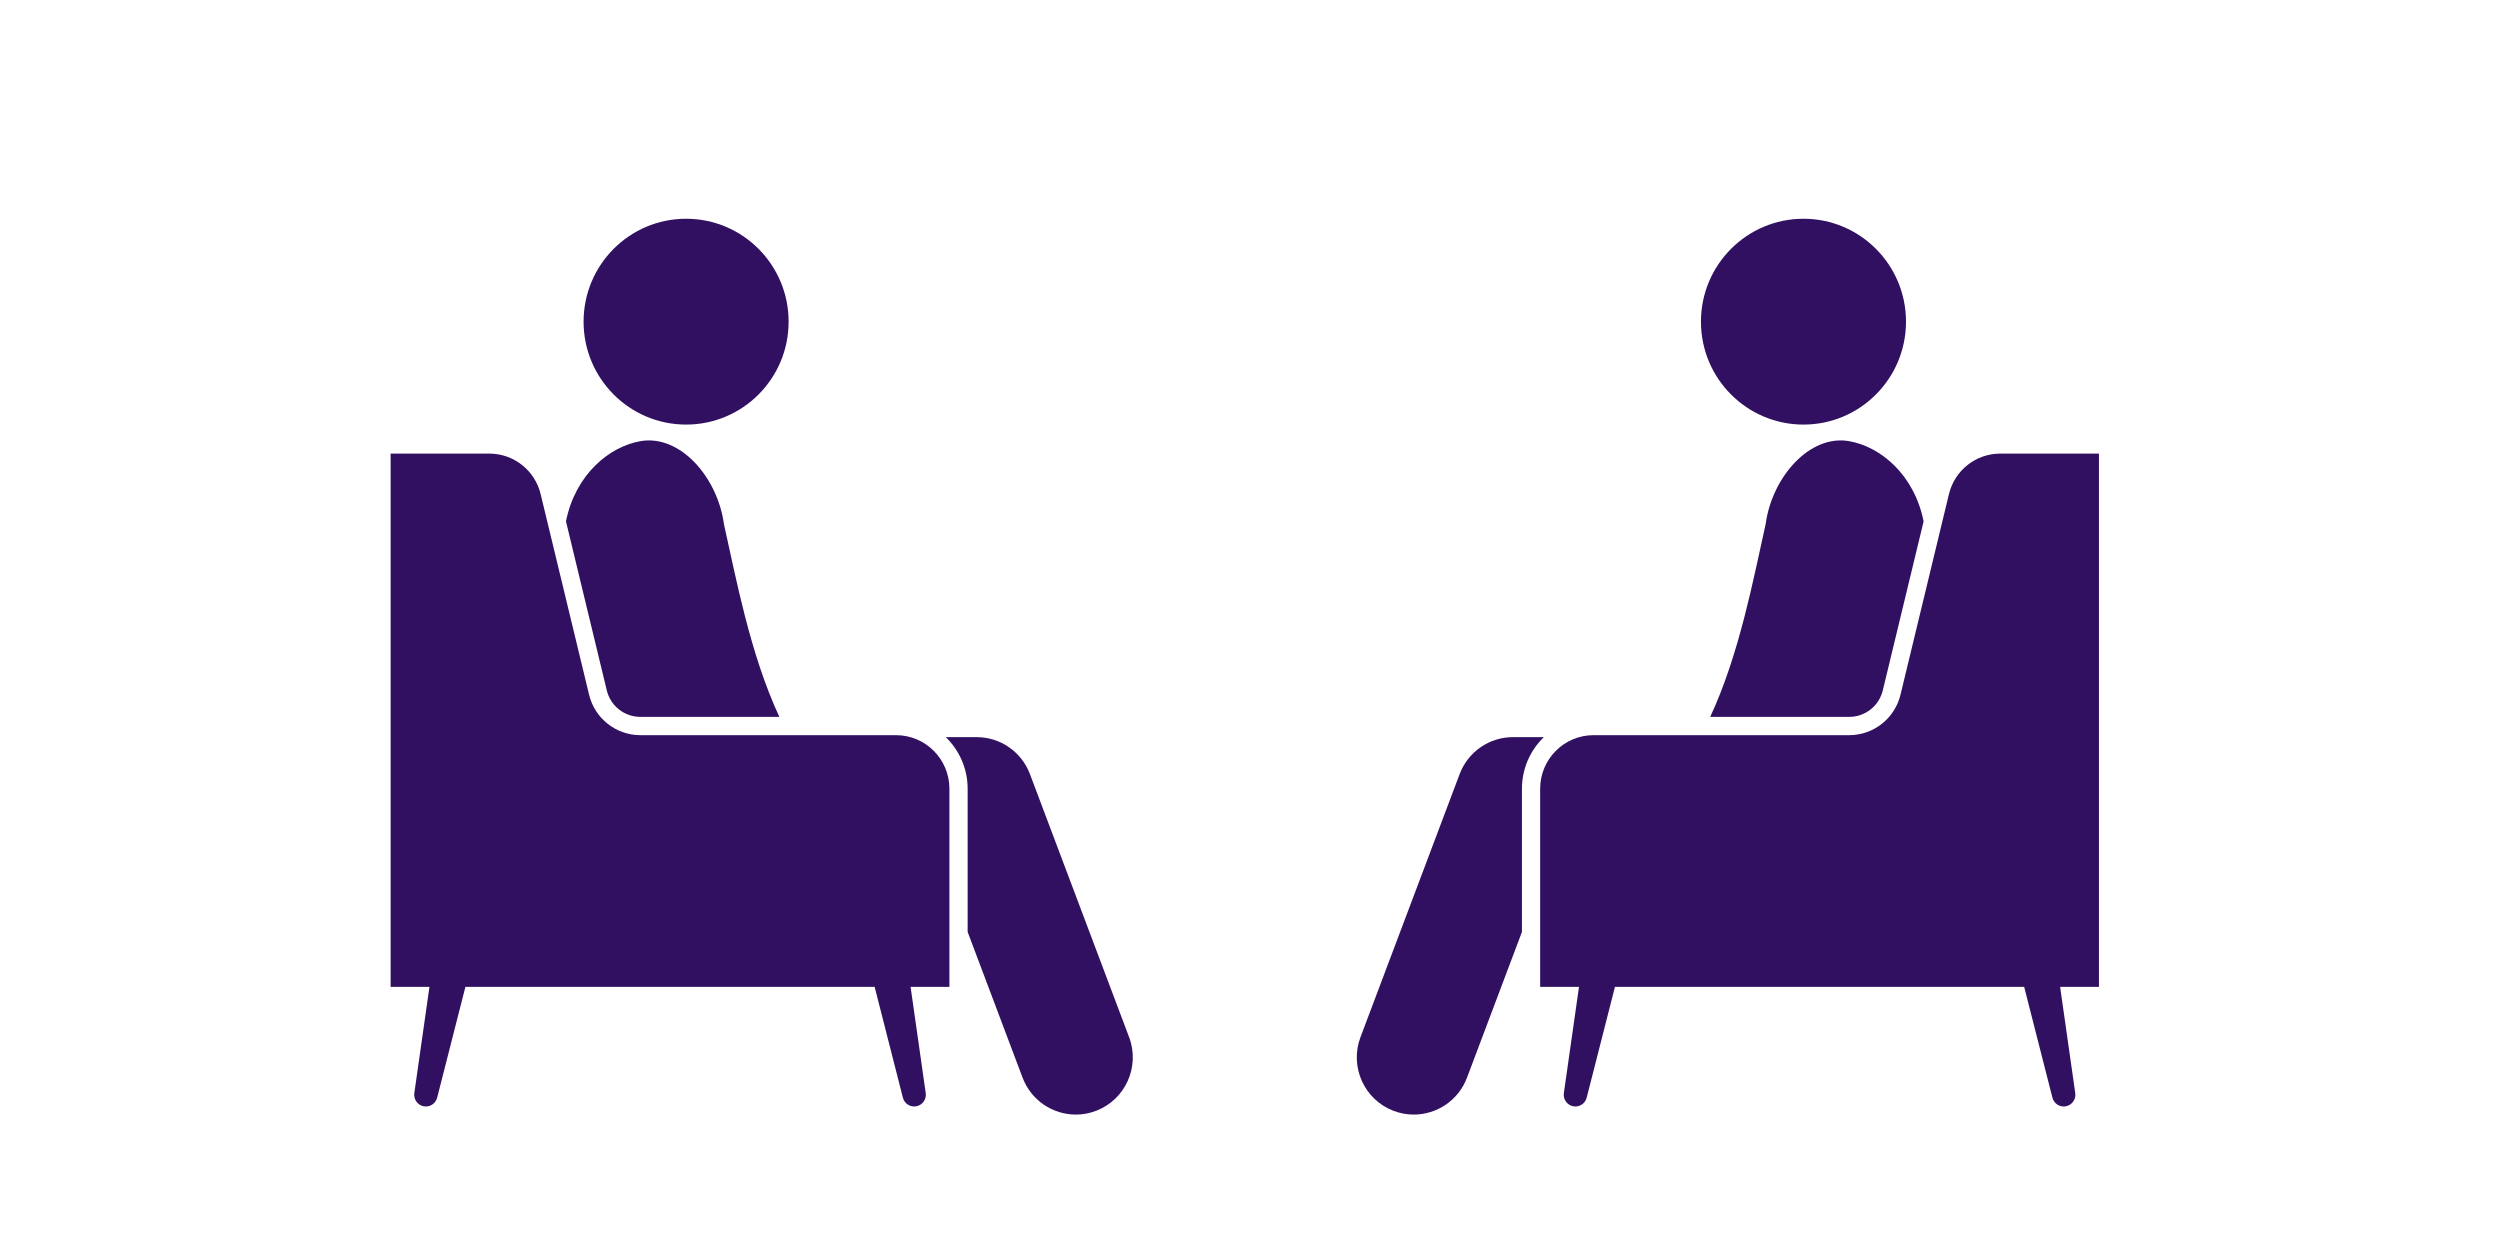
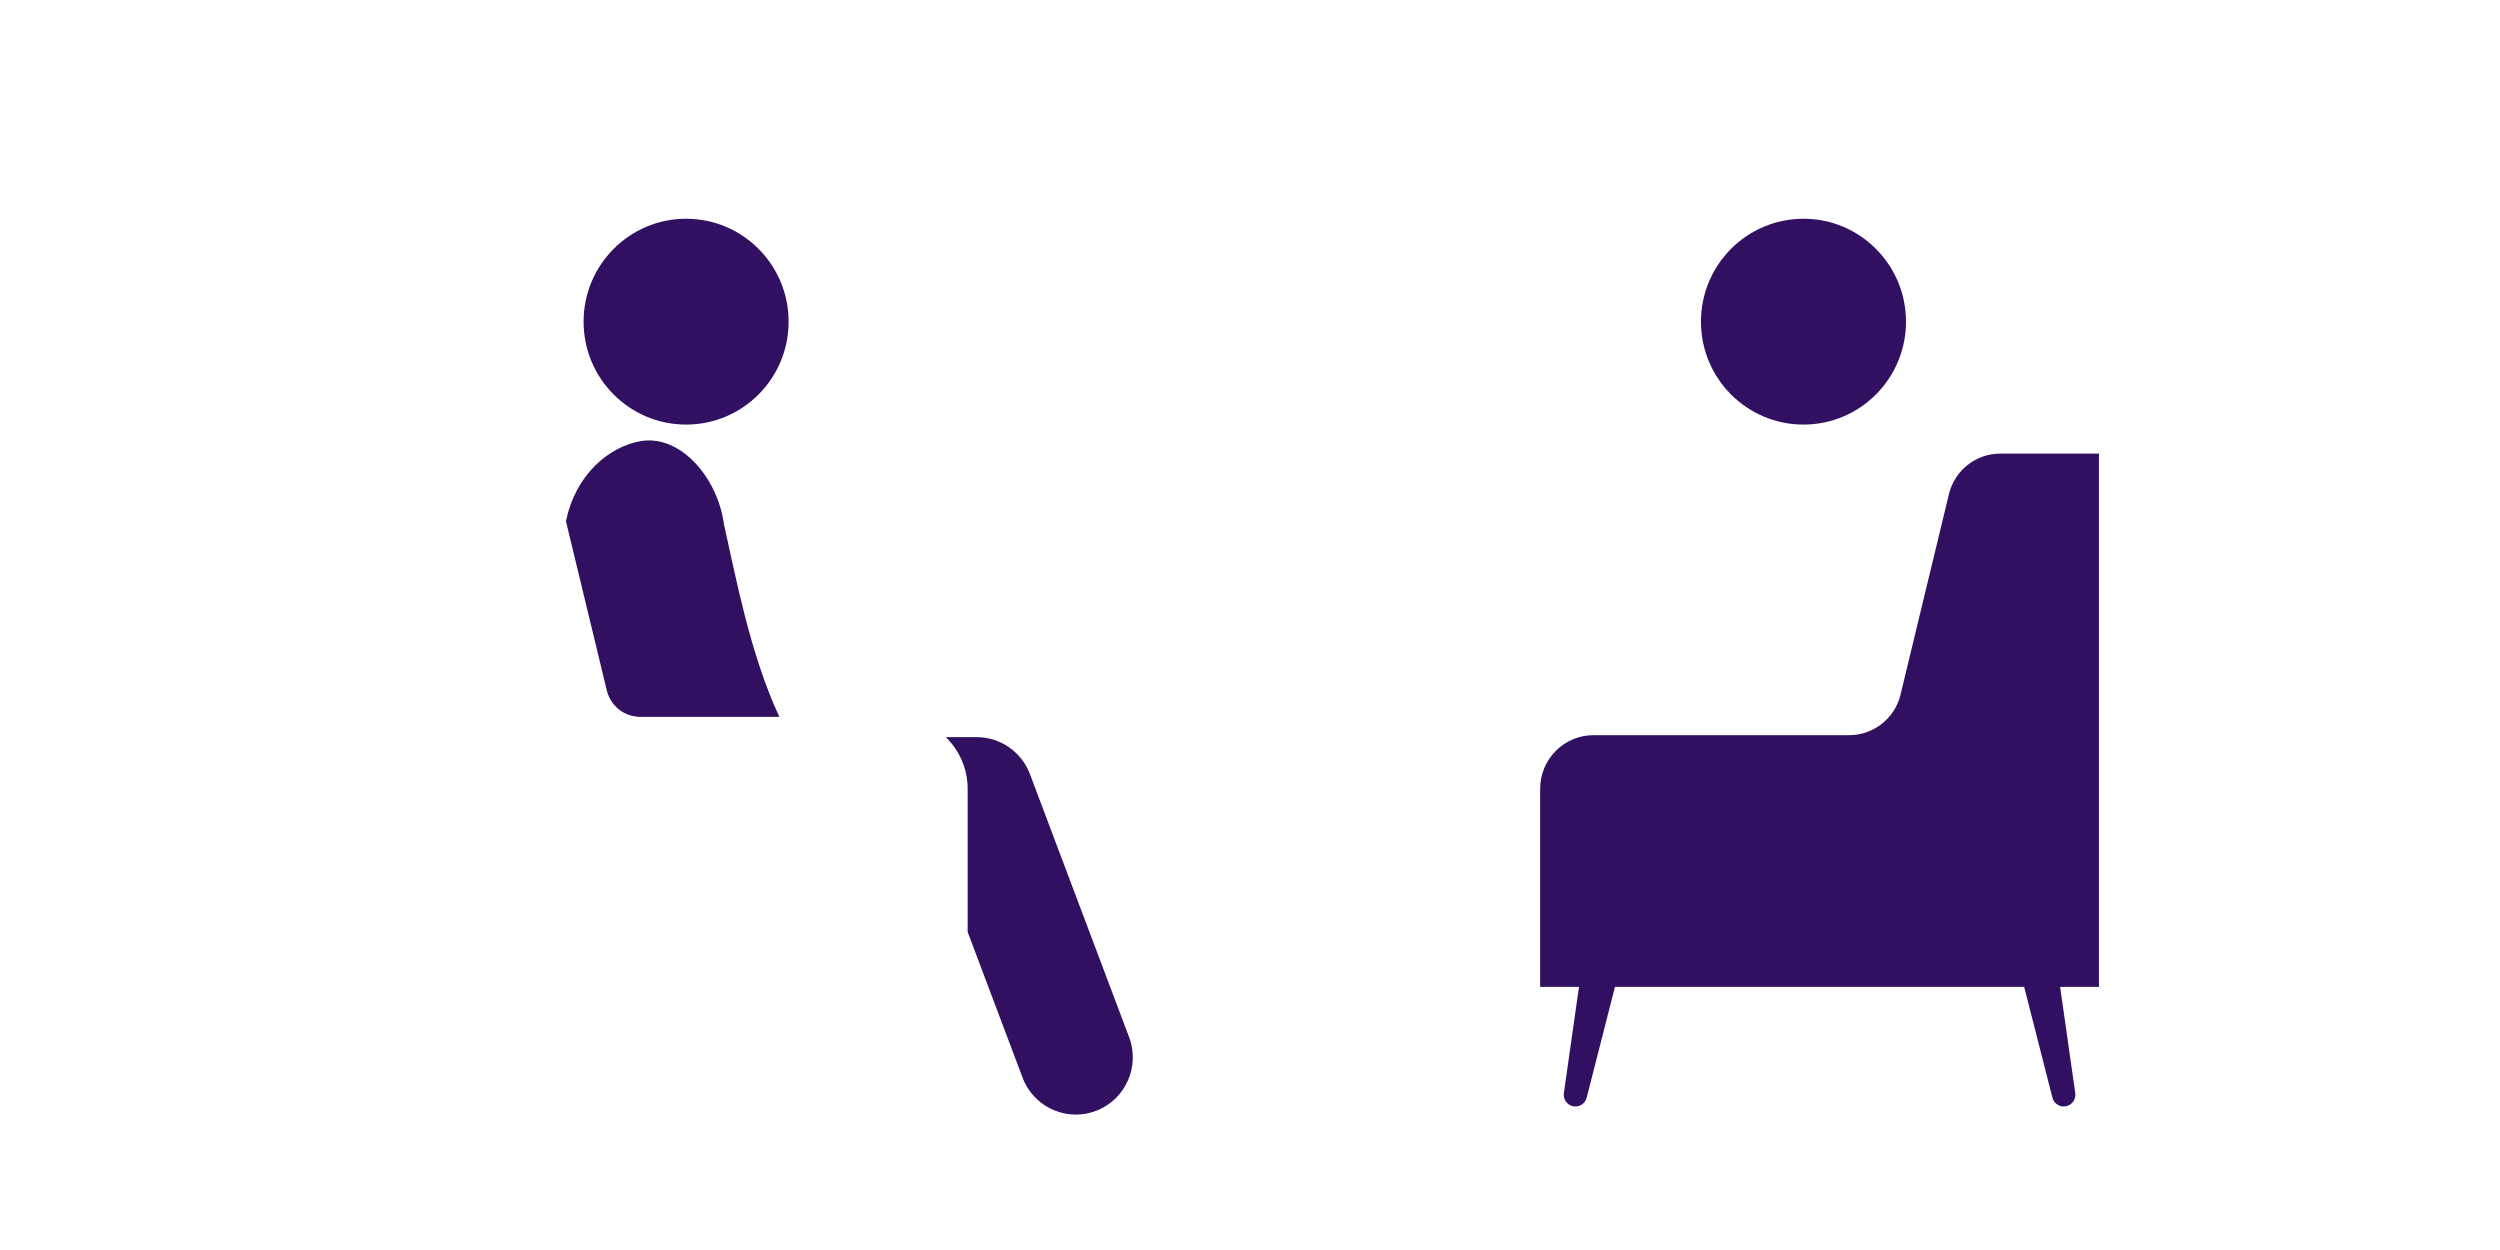
<svg xmlns="http://www.w3.org/2000/svg" width="240" height="120" viewBox="0 0 240 120" fill="none">
  <g clip-path="url(#clip0_2324_4743)">
    <path d="M65.866 40.76C71.301 40.76 75.707 36.337 75.707 30.88C75.707 25.424 71.301 21 65.866 21C60.43 21 56.024 25.424 56.024 30.88C56.024 36.337 60.43 40.76 65.866 40.76Z" fill="#311062" />
    <path d="M61.473 68.819H74.818C72.005 62.768 70.668 55.525 69.499 50.322C68.891 45.814 65.287 41.692 61.496 42.349C58.474 42.873 55.238 45.555 54.333 50.049L58.251 66.275C58.613 67.773 59.938 68.819 61.473 68.819ZM92.894 75.721V89.465L98.166 103.452C98.994 105.648 101.073 107 103.281 107C103.924 107 104.578 106.886 105.215 106.643C108.039 105.571 109.462 102.403 108.394 99.567L98.874 74.311C98.07 72.177 96.034 70.765 93.761 70.765H90.793C92.086 72.021 92.894 73.776 92.894 75.721Z" fill="#311062" />
-     <path d="M39.775 104.94C39.691 105.531 40.081 106.085 40.664 106.201C41.248 106.318 41.82 105.956 41.967 105.378L44.679 94.739H83.965L86.677 105.378C86.825 105.956 87.397 106.318 87.98 106.201C88.563 106.085 88.954 105.531 88.87 104.94L87.416 94.739H91.144V75.721C91.144 72.879 88.85 70.576 86.02 70.576H61.473C59.136 70.576 57.101 68.97 56.551 66.689L51.901 47.433C51.35 45.152 49.316 43.546 46.978 43.546H37.5V94.739H41.228L39.775 104.94Z" fill="#311062" />
    <path d="M173.134 40.76C178.57 40.76 182.976 36.337 182.976 30.88C182.976 25.424 178.57 21 173.134 21C167.699 21 163.292 25.424 163.292 30.88C163.292 36.337 167.699 40.76 173.134 40.76Z" fill="#311062" />
-     <path d="M180.749 66.275L184.667 50.049C183.762 45.554 180.526 42.872 177.504 42.349C173.713 41.692 170.109 45.814 169.501 50.321C168.332 55.525 166.995 62.768 164.182 68.819H177.527C179.062 68.819 180.387 67.773 180.749 66.275ZM133.785 106.643C134.422 106.885 135.076 107 135.719 107C137.927 107 140.006 105.648 140.834 103.452L146.106 89.465V75.721C146.106 73.776 146.914 72.021 148.207 70.765H145.239C142.966 70.765 140.93 72.177 140.126 74.311L130.606 99.567C129.538 102.402 130.961 105.571 133.785 106.643Z" fill="#311062" />
    <path d="M147.855 75.721V94.739H151.584L150.13 104.94C150.046 105.531 150.437 106.085 151.02 106.201C151.603 106.318 152.175 105.956 152.322 105.378L155.035 94.739H194.32L197.033 105.378C197.18 105.956 197.752 106.318 198.335 106.201C198.919 106.085 199.309 105.531 199.225 104.94L197.771 94.739H201.5V43.546H192.022C189.684 43.546 187.65 45.152 187.099 47.433L182.449 66.689C181.898 68.97 179.864 70.576 177.526 70.576H152.98C150.15 70.576 147.855 72.879 147.855 75.721Z" fill="#311062" />
  </g>
  <defs>
    <clipPath id="clip0_2324_4743">
      <rect width="164" height="86" fill="white" transform="translate(37.5 21)" />
    </clipPath>
  </defs>
</svg>